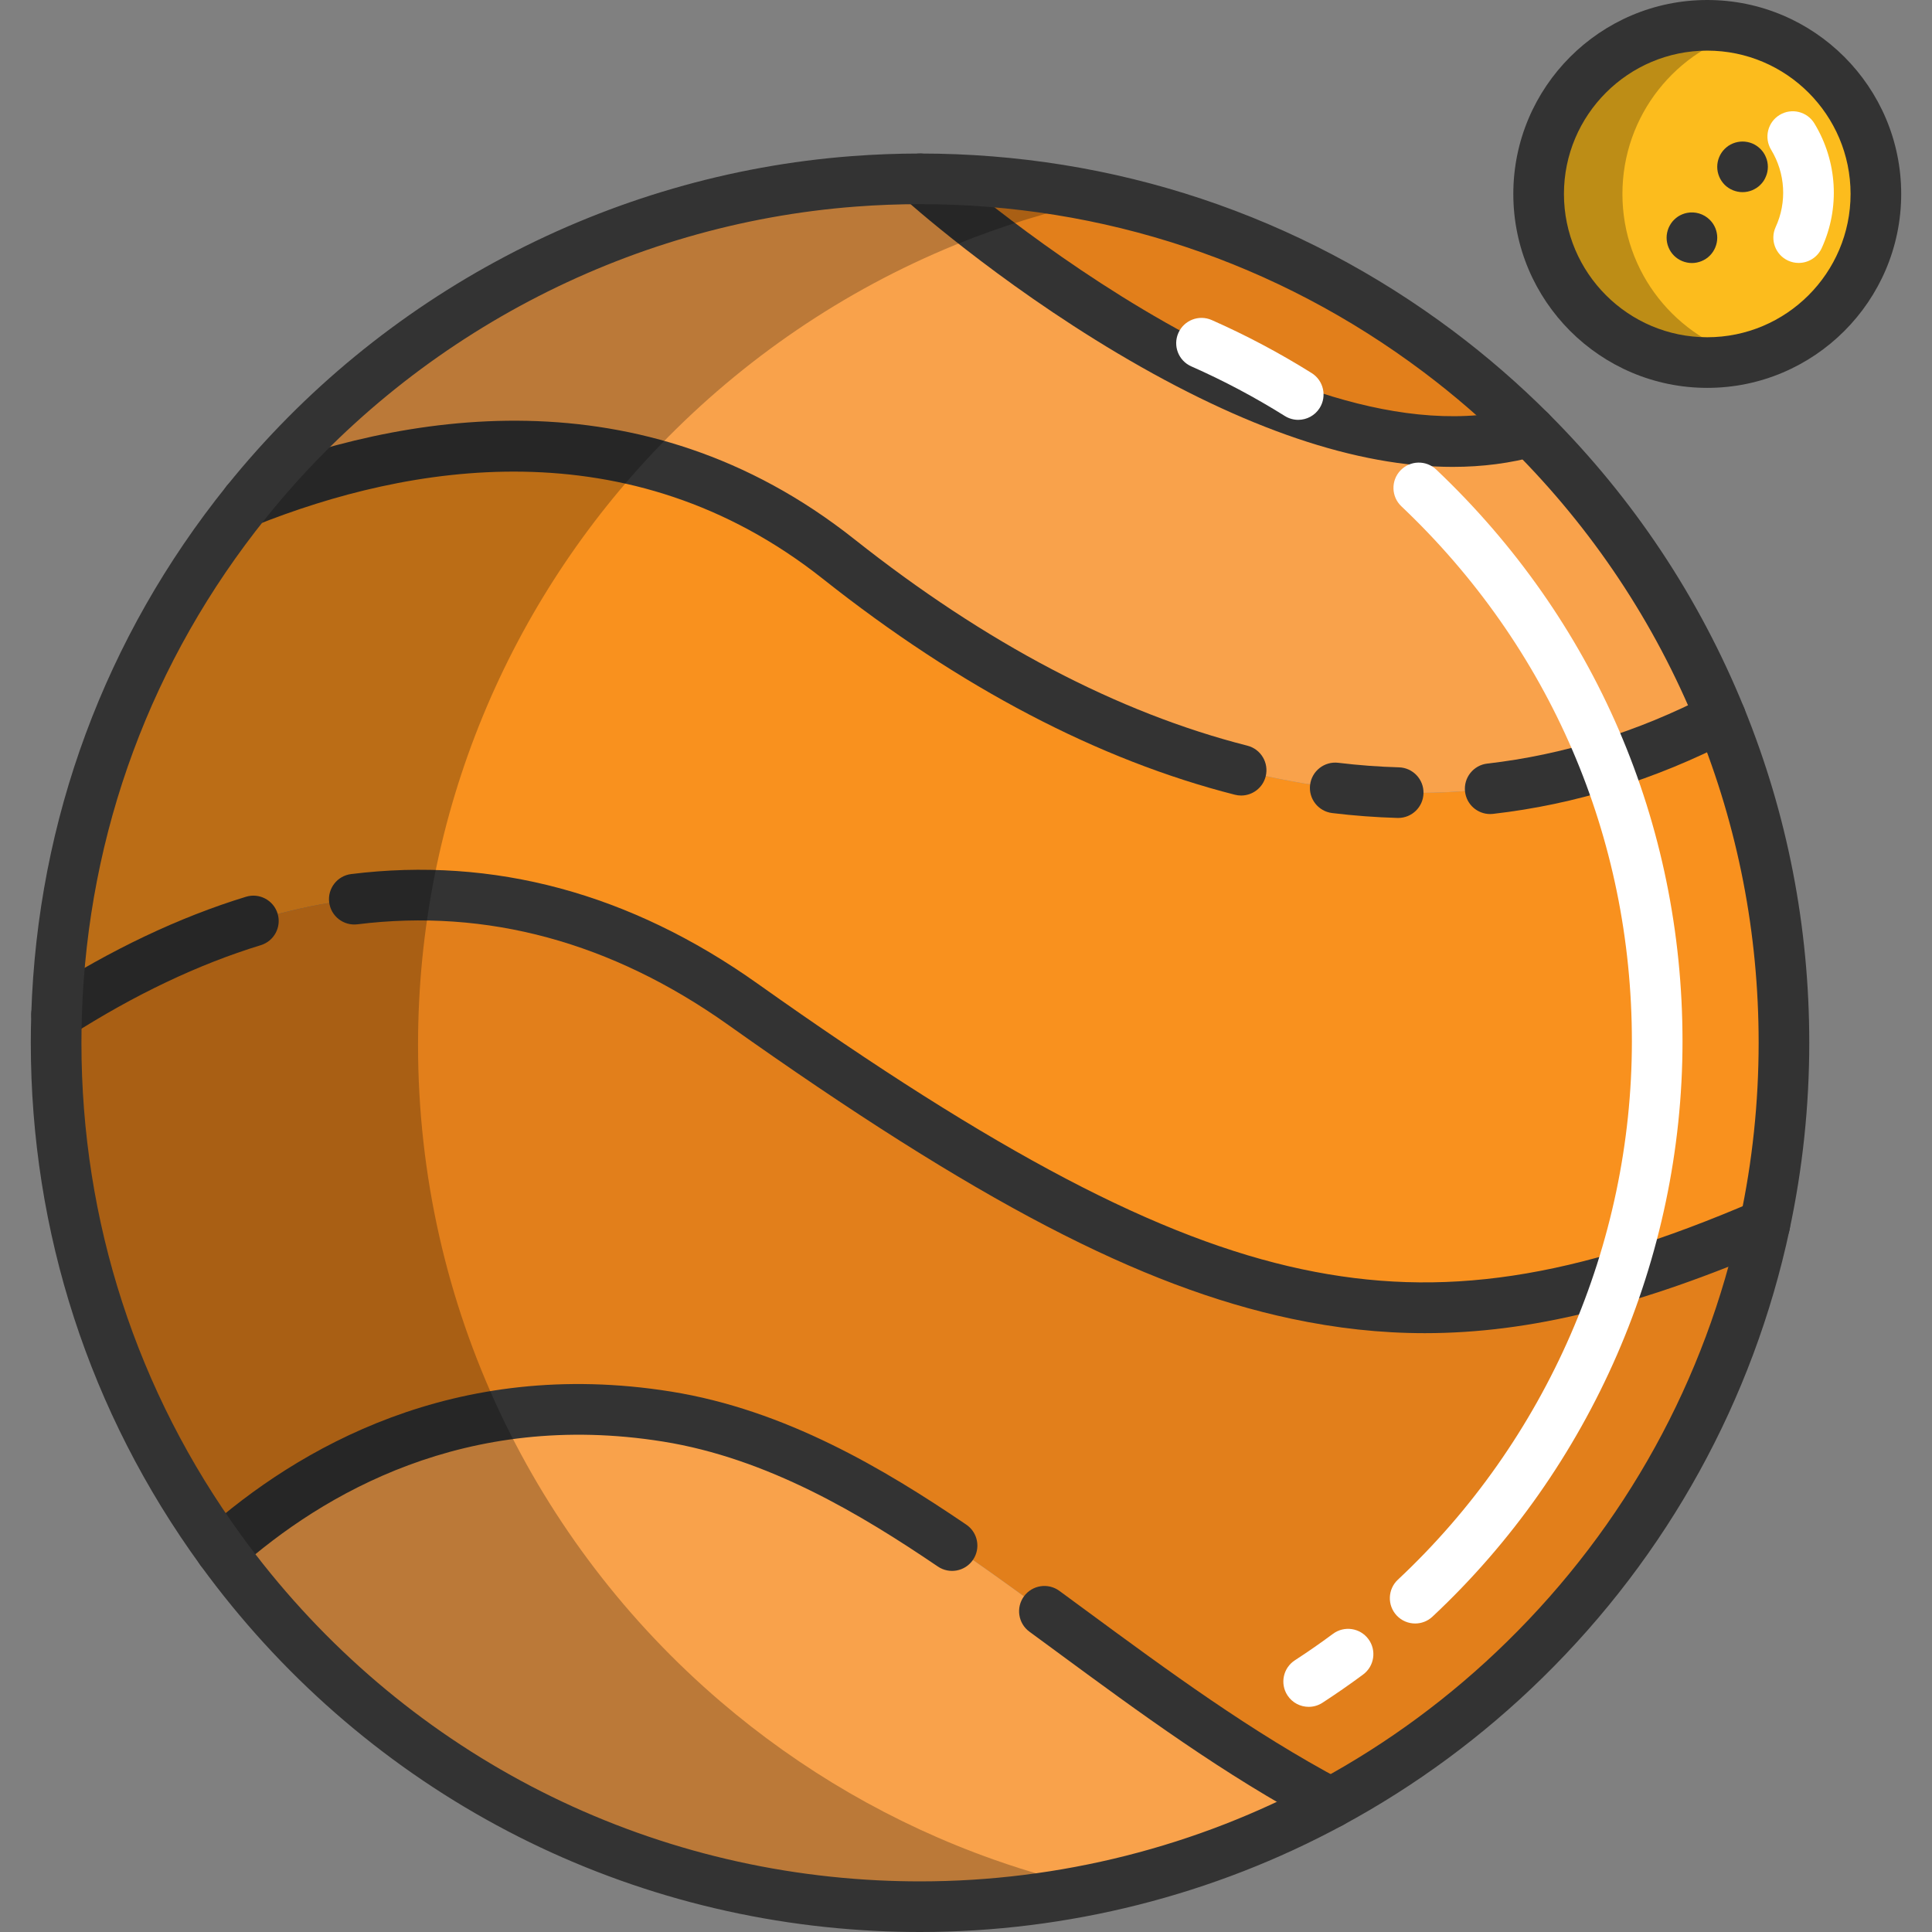
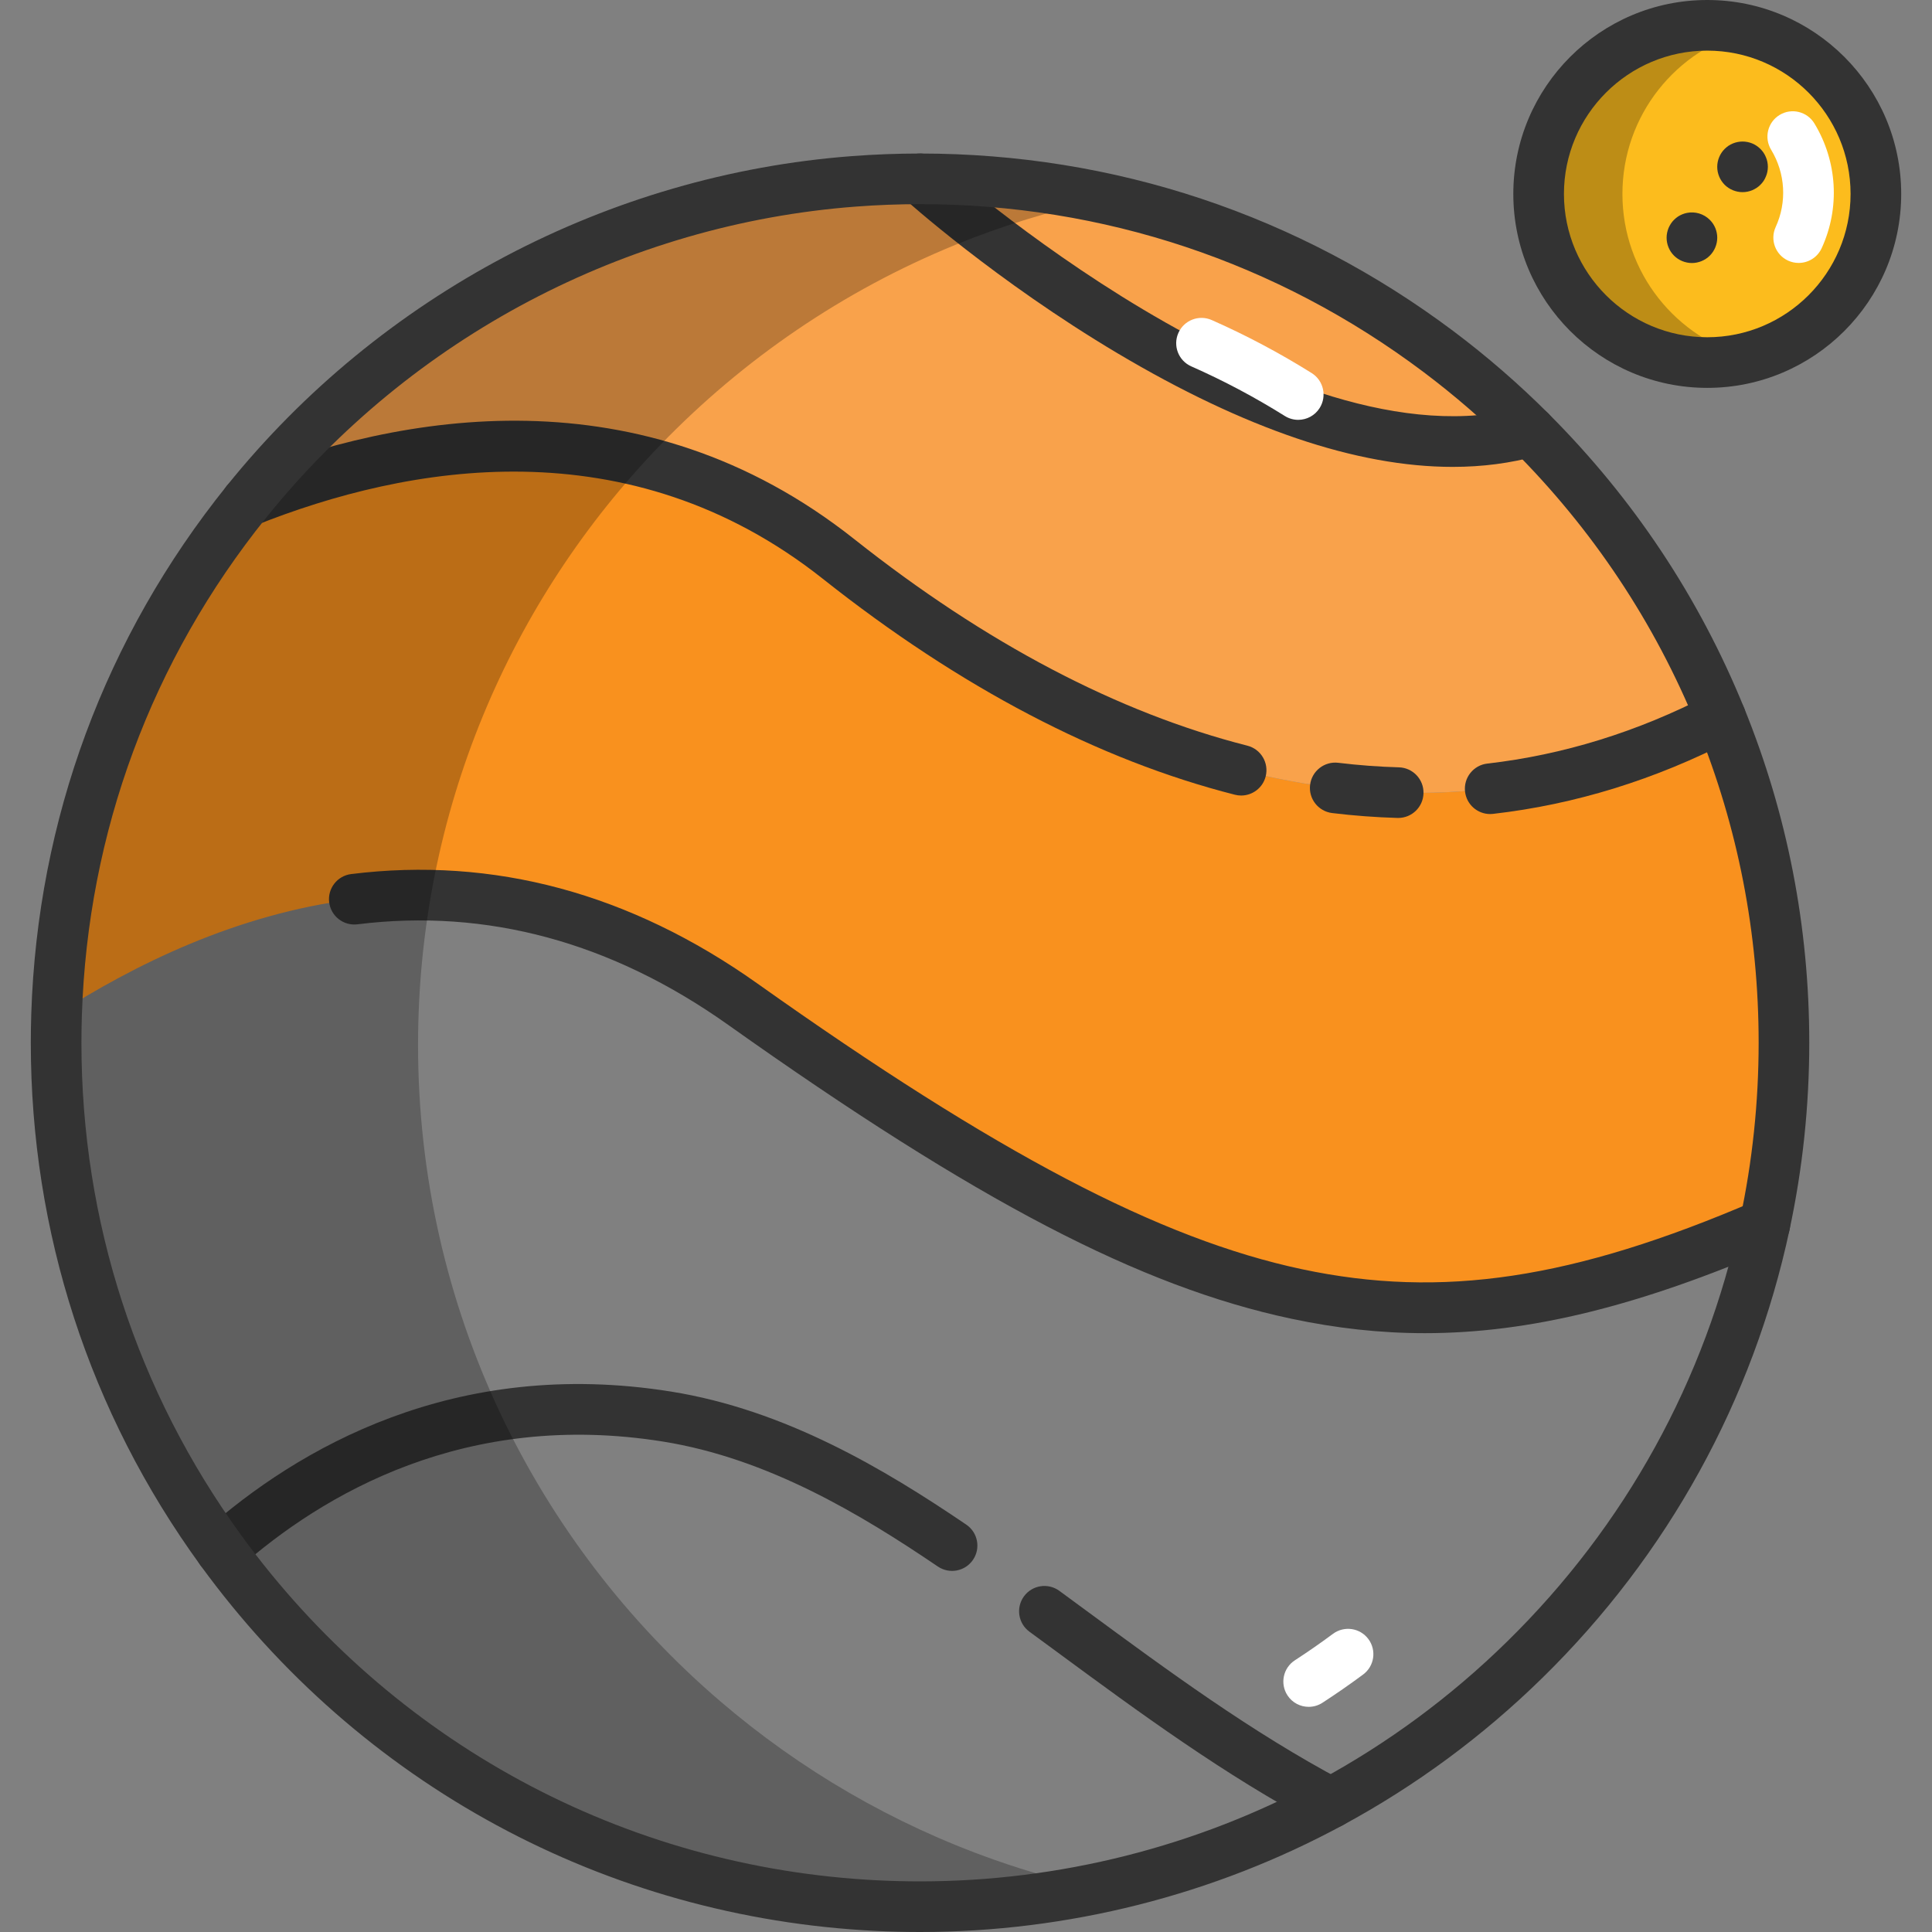
<svg xmlns="http://www.w3.org/2000/svg" version="1.1" id="Layer_1" x="0px" y="0px" viewBox="0 0 381.604 381.604" style="enable-background:new 0 0 381.604 381.604;" xml:space="preserve">
  <rect x="0" y="0" width="381.604" height="381.604" fill="#808080" stroke="none" />
  <g>
    <path style="fill:#F9911E;" d="M352.364,205.964c0,12.3-1.3,24.3-3.78,35.86c-68.98,29.7-110.37,21.47-201.86-43.47   c-54.32-38.56-105.15-17.44-135.55,2.02c1.23-38.28,15.08-73.38,37.51-101.27c29.85-11.91,76.21-20.97,116.94,11.3   c51.58,40.88,113.68,62.66,174.23,31.29C347.924,161.534,352.364,183.234,352.364,205.964z" />
-     <path style="fill:#E27F1B;" d="M348.584,241.824c-7.12,33.32-23.97,63.03-47.44,86.02c-11.33,11.11-24.22,20.66-38.3,28.27   c-48.26-25.62-85.19-68.97-131.12-76.32c-40.07-6.41-69.44,9.87-88.09,26.43c-20.47-28.15-32.55-62.8-32.55-100.26   c0-1.87,0.03-3.73,0.09-5.59c30.4-19.46,81.23-40.58,135.55-2.02C238.214,263.294,279.604,271.524,348.584,241.824z" />
    <path style="fill:#F9A24B;" d="M284.094,69.424c24.57,18.46,44.01,43.39,55.76,72.27c-60.55,31.37-122.65,9.59-174.23-31.29   c-40.73-32.27-87.09-23.21-116.94-11.3c28.71-35.7,71.5-59.6,119.93-63.28c4.33-0.33,8.7-0.5,13.11-0.5   C220.134,35.324,255.574,48.014,284.094,69.424z" />
-     <path style="fill:#F9A24B;" d="M262.844,356.114c-24.13,13.07-51.76,20.49-81.12,20.49c-2.86,0-5.7-0.07-8.52-0.21   c-53.27-2.62-100.11-29.67-129.57-70.17c18.65-16.56,48.02-32.84,88.09-26.43C177.654,287.144,214.584,330.494,262.844,356.114z" />
-     <path style="fill:#E27F1B;" d="M302.294,85.214c-49.92,13.9-120.57-49.89-120.57-49.89c38.41,0,73.85,12.69,102.37,34.1   C290.534,74.254,296.614,79.534,302.294,85.214z" />
    <g>
      <path style="fill:#333333;" d="M294.333,160.789c-2.508,0-4.67-1.882-4.962-4.433c-0.313-2.744,1.656-5.222,4.4-5.536    c14.981-1.712,29.712-6.276,43.782-13.566c2.448-1.27,5.469-0.313,6.739,2.139s0.313,5.469-2.14,6.74    c-15.154,7.852-31.051,12.771-47.247,14.622C294.714,160.778,294.523,160.789,294.333,160.789z" />
      <path style="fill:#333333;" d="M276.17,161.559c-0.048,0-0.096-0.001-0.144-0.002c-4.256-0.12-8.595-0.444-12.897-0.965    c-2.741-0.332-4.695-2.823-4.363-5.565c0.332-2.741,2.826-4.693,5.564-4.363c3.999,0.484,8.028,0.786,11.978,0.897    c2.76,0.078,4.935,2.378,4.857,5.138C281.089,159.411,278.866,161.559,276.17,161.559z" />
      <path style="fill:#333333;" d="M245.15,157.131c-0.408,0-0.823-0.05-1.236-0.156c-26.951-6.857-54.336-21.207-81.395-42.653    C124.183,83.95,80.463,91.808,50.536,103.748c-2.563,1.025-5.474-0.227-6.496-2.791c-1.023-2.565,0.226-5.474,2.791-6.497    c32.379-12.919,79.812-21.319,121.898,12.025c25.947,20.565,52.072,34.292,77.648,40.799c2.677,0.681,4.294,3.402,3.613,6.079    C249.416,155.625,247.381,157.131,245.15,157.131z" />
      <path style="fill:#333333;" d="M281.427,263.324c-8.814,0-17.492-0.967-26.371-2.854c-29.867-6.348-62.092-23.163-111.227-58.039    c-23.035-16.353-47.674-23.037-73.234-19.863c-2.74,0.34-5.238-1.606-5.578-4.346s1.605-5.238,4.346-5.578    c28.118-3.489,55.118,3.787,80.256,21.632c47.306,33.578,79.46,50.448,107.517,56.412c27.683,5.884,53.607,1.985,89.472-13.457    c2.535-1.091,5.479,0.079,6.57,2.615c1.092,2.536-0.079,5.478-2.615,6.57C323.889,257.901,302.288,263.324,281.427,263.324z" />
-       <path style="fill:#333333;" d="M11.179,205.375c-1.648,0-3.262-0.814-4.216-2.305c-1.489-2.326-0.811-5.418,1.516-6.907    c13.432-8.598,26.926-15.003,40.106-19.036c2.641-0.808,5.436,0.677,6.244,3.318c0.808,2.641-0.678,5.436-3.318,6.244    c-12.311,3.767-24.976,9.788-37.642,17.896C13.036,205.12,12.102,205.375,11.179,205.375z" />
      <path style="fill:#333333;" d="M262.84,361.115c-0.791,0-1.594-0.188-2.341-0.585c-18.64-9.896-35.489-22.294-51.783-34.285    c-1.801-1.325-3.595-2.645-5.384-3.956c-2.227-1.632-2.709-4.761-1.077-6.989c1.633-2.228,4.761-2.709,6.989-1.077    c1.794,1.315,3.593,2.639,5.398,3.967c16.004,11.777,32.553,23.955,50.546,33.507c2.438,1.295,3.366,4.322,2.071,6.761    C266.363,360.151,264.63,361.115,262.84,361.115z" />
      <path style="fill:#333333;" d="M43.636,311.224c-1.38,0-2.753-0.567-3.741-1.68c-1.833-2.065-1.646-5.225,0.419-7.059    c18.448-16.381,49.417-34.471,92.2-27.628c22.613,3.619,42.184,15.318,58.344,26.285c2.285,1.551,2.88,4.66,1.33,6.945    c-1.551,2.285-4.657,2.882-6.945,1.33c-15.251-10.35-33.63-21.376-54.309-24.685c-38.921-6.226-67.148,10.285-83.979,25.231    C46.002,310.809,44.817,311.224,43.636,311.224z" />
      <path style="fill:#333333;" d="M286.935,92.219c-18.903,0-41.083-7.507-66.201-22.44C196.681,55.48,179.11,39.7,178.373,39.035    c-2.05-1.85-2.211-5.011-0.361-7.061c1.85-2.049,5.011-2.212,7.062-0.362c0.687,0.619,69.193,61.782,115.88,48.785    c2.653-0.741,5.417,0.814,6.157,3.475c0.741,2.66-0.815,5.417-3.476,6.158C298.394,91.49,292.823,92.219,286.935,92.219z" />
    </g>
    <circle style="fill:#FCBC1D;" cx="337.214" cy="38.306" r="33.306" />
    <path style="opacity:0.25;enable-background:new    ;" d="M303.908,38.304c0,18.396,14.907,33.31,33.303,33.31   c2.855,0,5.633-0.359,8.274-1.034c-14.39-3.682-25.029-16.734-25.029-32.275s10.639-28.587,25.029-32.268   c-2.641-0.676-5.419-1.034-8.274-1.034C318.815,5.002,303.908,19.909,303.908,38.304z" />
    <path style="fill:#333333;" d="M337.214,76.612c-21.122,0-38.307-17.184-38.307-38.306S316.092,0,337.214,0   s38.306,17.184,38.306,38.306S358.336,76.612,337.214,76.612z M337.214,10c-15.608,0-28.307,12.698-28.307,28.306   s12.698,28.306,28.307,28.306c15.607,0,28.306-12.698,28.306-28.306S352.822,10,337.214,10z" />
    <path style="opacity:0.25;enable-background:new    ;" d="M196.332,367.318c-19.96-7.05-38.22-17.72-53.98-31.21   c-36.59-31.3-59.78-77.8-59.78-129.72c0-46.04,18.24-87.83,47.88-118.52c16.33-16.91,36.12-30.46,58.23-39.5   c9.22-3.765,18.846-6.738,28.788-8.857c-11.529-2.458-23.483-3.763-35.745-3.763c-22.84,0-44.62,4.49-64.53,12.62   c-22.11,9.04-41.9,22.59-58.23,39.5c-29.64,30.69-47.88,72.48-47.88,118.52c0,51.92,23.19,98.42,59.78,129.72   c15.76,13.49,34.02,24.16,53.98,31.21c17.79,6.29,36.94,9.71,56.88,9.71c12.255,0,24.208-1.3,35.734-3.756   C210.238,371.732,203.183,369.74,196.332,367.318z" />
    <g>
      <path style="fill:#FFFFFF;" d="M256.421,82.927c-0.906,0-1.824-0.247-2.649-0.763c-5.901-3.697-12.115-6.993-18.472-9.799    c-2.526-1.115-3.67-4.067-2.555-6.594c1.115-2.525,4.063-3.671,6.594-2.555c6.793,2.999,13.435,6.523,19.741,10.473    c2.34,1.466,3.049,4.551,1.583,6.892C259.714,82.095,258.086,82.927,256.421,82.927z" />
-       <path style="fill:#FFFFFF;" d="M279.52,320.669c-1.336,0-2.668-0.532-3.652-1.584c-1.887-2.017-1.781-5.181,0.235-7.067    c29.375-27.483,46.223-66.24,46.223-106.334c0-40.323-16.17-77.855-45.532-105.683c-2.004-1.9-2.089-5.064-0.189-7.069    c1.9-2.004,5.064-2.089,7.068-0.19c31.375,29.736,48.653,69.846,48.653,112.942c0,42.851-18.002,84.27-49.391,113.636    C281.971,320.223,280.744,320.669,279.52,320.669z" />
      <path style="fill:#FFFFFF;" d="M258.489,337.131c-1.637,0-3.241-0.803-4.199-2.278c-1.503-2.316-0.845-5.413,1.472-6.916    c2.55-1.655,5.081-3.413,7.524-5.226c2.219-1.646,5.35-1.181,6.995,1.035c1.646,2.218,1.182,5.349-1.036,6.995    c-2.61,1.937-5.314,3.816-8.038,5.584C260.366,336.871,259.421,337.131,258.489,337.131z" />
    </g>
    <path style="fill:#333333;" d="M344.185,37.953c-0.33,0-0.66-0.03-0.98-0.1c-0.319-0.06-0.63-0.16-0.93-0.28   c-0.31-0.13-0.6-0.28-0.87-0.46s-0.53-0.39-0.76-0.62c-0.93-0.94-1.46-2.22-1.46-3.54c0-1.31,0.53-2.6,1.46-3.53   c0.229-0.23,0.49-0.44,0.76-0.63c0.271-0.18,0.561-0.33,0.87-0.46c0.3-0.12,0.61-0.22,0.93-0.28c0.65-0.13,1.311-0.13,1.96,0   c0.32,0.06,0.631,0.16,0.931,0.28c0.3,0.13,0.59,0.28,0.859,0.46c0.28,0.19,0.53,0.4,0.761,0.63c0.239,0.23,0.439,0.48,0.63,0.76   c0.18,0.27,0.33,0.56,0.45,0.86c0.13,0.3,0.229,0.62,0.29,0.93c0.06,0.33,0.1,0.66,0.1,0.98c0,0.33-0.04,0.66-0.1,0.98   c-0.061,0.32-0.16,0.63-0.29,0.93c-0.12,0.3-0.271,0.6-0.45,0.87c-0.19,0.27-0.391,0.53-0.63,0.76c-0.23,0.23-0.48,0.44-0.761,0.62   c-0.27,0.18-0.56,0.33-0.859,0.46c-0.3,0.12-0.61,0.22-0.931,0.28C344.835,37.923,344.515,37.953,344.185,37.953z" />
    <path style="fill:#333333;" d="M334.185,51.953c-0.33,0-0.66-0.03-0.98-0.1c-0.319-0.06-0.63-0.16-0.93-0.28   c-0.31-0.13-0.6-0.28-0.87-0.46s-0.53-0.39-0.76-0.62c-0.93-0.93-1.46-2.22-1.46-3.54c0-0.32,0.03-0.65,0.1-0.98   c0.061-0.31,0.16-0.63,0.28-0.93c0.13-0.3,0.28-0.59,0.46-0.86c0.18-0.28,0.39-0.53,0.62-0.76c0.229-0.23,0.49-0.44,0.76-0.63   c0.271-0.18,0.561-0.33,0.87-0.46c0.3-0.12,0.61-0.22,0.93-0.28c1.631-0.33,3.351,0.2,4.511,1.37c0.229,0.23,0.439,0.48,0.63,0.76   c0.18,0.27,0.33,0.56,0.46,0.86c0.12,0.3,0.22,0.62,0.28,0.93c0.069,0.33,0.1,0.66,0.1,0.98c0,1.32-0.54,2.61-1.47,3.54   C336.785,51.423,335.495,51.953,334.185,51.953z" />
    <path style="fill:#FFFFFF;" d="M355.265,51.935c-0.699,0-1.408-0.147-2.085-0.458c-2.509-1.153-3.608-4.122-2.455-6.631   c2.259-4.916,1.923-10.626-0.899-15.274c-1.433-2.361-0.681-5.436,1.68-6.869c2.36-1.433,5.436-0.681,6.869,1.679   c4.547,7.491,5.085,16.702,1.437,24.64C358.969,50.854,357.158,51.935,355.265,51.935z" />
    <path style="fill:#333333;" d="M181.724,381.604c-2.933,0-5.883-0.073-8.768-0.216c-53.273-2.62-101.885-28.944-133.365-72.223   C17.67,279.021,6.084,243.334,6.084,205.964c0-1.932,0.031-3.867,0.093-5.753c1.23-38.316,14.582-74.363,38.61-104.241   c30.349-37.737,75.343-61.477,123.447-65.132c4.48-0.341,9.02-0.514,13.489-0.514c38.345,0,74.781,12.138,105.372,35.101   c6.582,4.937,12.885,10.405,18.731,16.251l0,0c16.78,16.76,29.787,36.319,38.658,58.134c8.545,21.008,12.878,43.265,12.878,66.154   c0,12.455-1.309,24.873-3.891,36.908c-7.197,33.683-24.083,64.302-48.83,88.543c-11.745,11.517-25.01,21.308-39.422,29.097   C239.749,374.31,210.874,381.604,181.724,381.604z M181.724,40.324c-4.218,0-8.501,0.163-12.73,0.486   c-45.36,3.447-87.791,25.836-116.413,61.428c-22.658,28.174-35.248,62.165-36.409,98.297c-0.058,1.78-0.087,3.606-0.087,5.43   c0,35.243,10.925,68.896,31.594,97.319c29.691,40.818,75.533,65.646,125.771,68.117c2.724,0.135,5.507,0.204,8.274,0.204   c27.492,0,54.72-6.877,78.738-19.886c13.594-7.347,26.102-16.579,37.181-27.444c23.342-22.864,39.266-51.735,46.052-83.495   c2.435-11.351,3.669-23.063,3.669-34.815c0-21.591-4.085-42.58-12.142-62.386c-8.365-20.571-20.632-39.017-36.461-54.826   l-0.002-0.002c-5.515-5.513-11.458-10.67-17.665-15.326C252.247,51.77,217.886,40.324,181.724,40.324z" />
  </g>
  <g>
</g>
  <g>
</g>
  <g>
</g>
  <g>
</g>
  <g>
</g>
  <g>
</g>
  <g>
</g>
  <g>
</g>
  <g>
</g>
  <g>
</g>
  <g>
</g>
  <g>
</g>
  <g>
</g>
  <g>
</g>
  <g>
</g>
</svg>